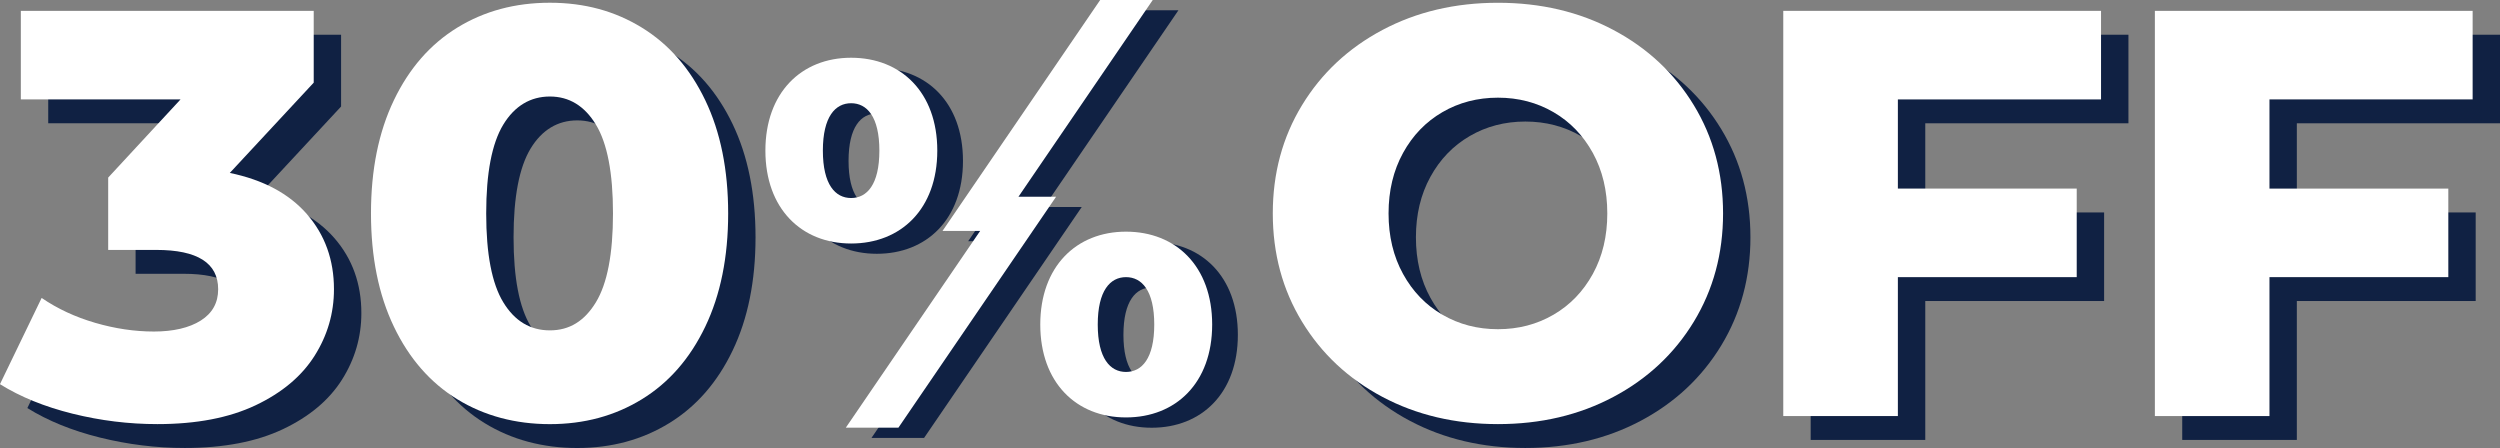
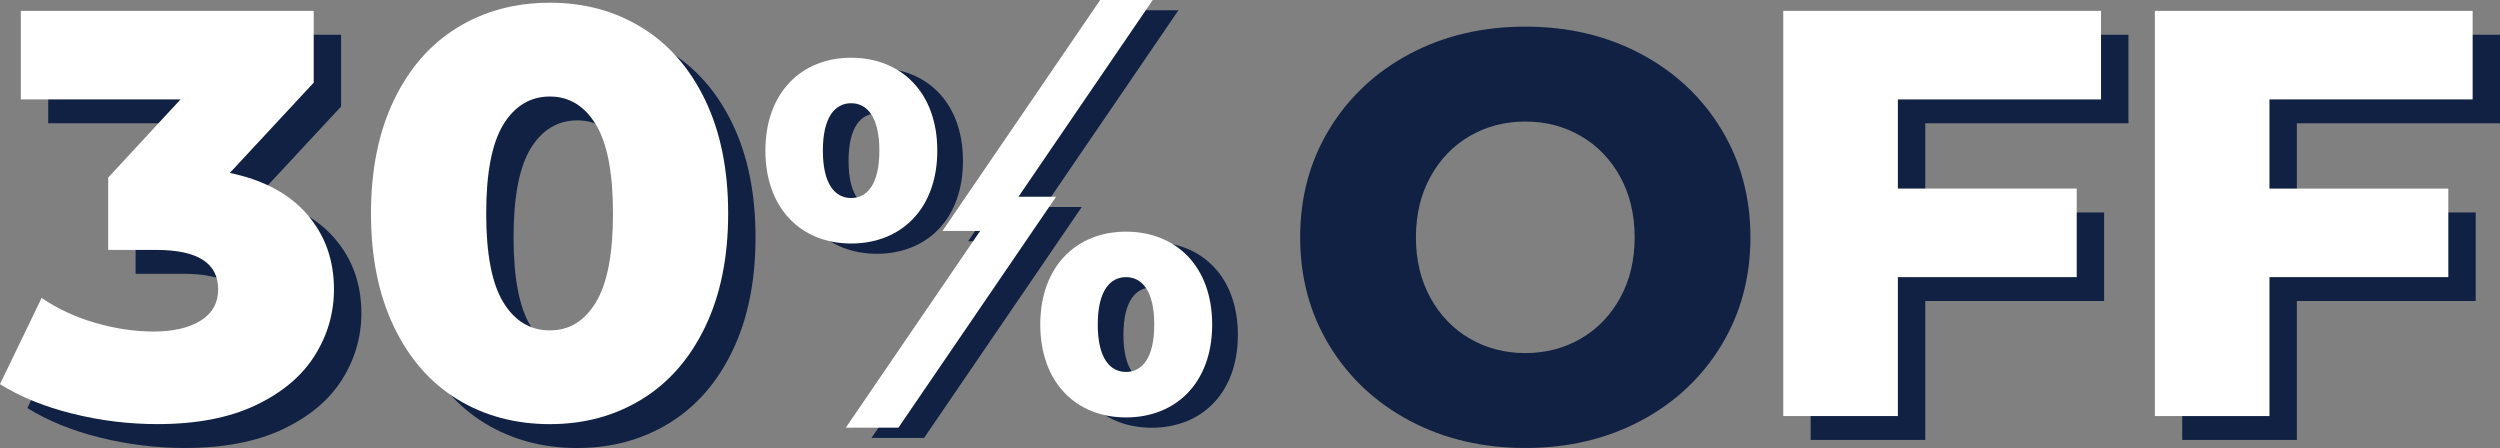
<svg xmlns="http://www.w3.org/2000/svg" id="_图层_1" data-name="图层 1" viewBox="0 0 729.95 130.81">
  <rect x="0" y="0" width="729.95" height="130.81" fill="#808080" stroke="none" />
  <path d="M97.65,69.54c5.24,6.03,7.86,13.32,7.86,21.89,0,6.99-1.89,13.46-5.66,19.43-3.78,5.97-9.52,10.79-17.24,14.45-7.72,3.66-17.27,5.49-28.65,5.49-8.34,0-16.59-1.01-24.76-3.04-8.17-2.03-15.24-4.9-21.21-8.62l12.17-25.18c4.62,3.16,9.83,5.58,15.63,7.27,5.8,1.69,11.52,2.54,17.15,2.54s10.31-1.07,13.69-3.21c3.38-2.14,5.07-5.18,5.07-9.13,0-7.66-6.03-11.49-18.08-11.49h-14.03v-21.12l21.12-22.82H14.08V10.14H99.59V31.1l-24.5,26.36c9.8,2.03,17.32,6.06,22.56,12.08Z" style="fill: #102143;" />
  <path d="M141.5,123.54c-7.89-4.84-14.06-11.91-18.51-21.21-4.45-9.29-6.68-20.31-6.68-33.04s2.22-23.74,6.68-33.04c4.45-9.29,10.62-16.36,18.51-21.21,7.89-4.84,16.9-7.27,27.04-7.27s18.98,2.42,26.87,7.27c7.89,4.85,14.05,11.92,18.51,21.21,4.45,9.29,6.68,20.31,6.68,33.04s-2.23,23.75-6.68,33.04c-4.45,9.29-10.62,16.37-18.51,21.21-7.89,4.85-16.84,7.27-26.87,7.27s-19.15-2.42-27.04-7.27Zm40.48-28.31c3.32-5.46,4.99-14.11,4.99-25.94s-1.66-20.47-4.99-25.94c-3.32-5.46-7.8-8.2-13.44-8.2s-10.28,2.73-13.6,8.2c-3.32,5.47-4.99,14.11-4.99,25.94s1.66,20.48,4.99,25.94c3.32,5.47,7.86,8.2,13.6,8.2s10.11-2.73,13.44-8.2Z" style="fill: #102143;" />
  <path d="M411.64,122.86c-9.97-5.29-17.8-12.62-23.49-21.97-5.69-9.35-8.53-19.88-8.53-31.6s2.84-22.25,8.53-31.6c5.69-9.35,13.52-16.67,23.49-21.97,9.97-5.29,21.21-7.94,33.72-7.94s23.74,2.65,33.71,7.94c9.97,5.3,17.8,12.62,23.49,21.97,5.69,9.35,8.53,19.89,8.53,31.6s-2.85,22.25-8.53,31.6c-5.69,9.35-13.52,16.68-23.49,21.97-9.97,5.3-21.21,7.94-33.71,7.94s-23.75-2.65-33.72-7.94Zm49.94-24c4.84-2.81,8.67-6.79,11.49-11.91,2.81-5.13,4.22-11.01,4.22-17.66s-1.41-12.53-4.22-17.66c-2.82-5.12-6.65-9.1-11.49-11.91-4.85-2.82-10.25-4.23-16.22-4.23s-11.38,1.41-16.22,4.23c-4.85,2.82-8.68,6.79-11.49,11.91-2.82,5.13-4.23,11.01-4.23,17.66s1.41,12.54,4.23,17.66c2.81,5.13,6.65,9.1,11.49,11.91,4.84,2.82,10.25,4.23,16.22,4.23s11.38-1.41,16.22-4.23Z" style="fill: #102143;" />
  <path d="M562.14,36v26.03h52.22v25.86h-52.22v40.56h-33.46V10.14h92.78v25.86h-59.32Z" style="fill: #102143;" />
  <path d="M670.63,36v26.03h52.22v25.86h-52.22v40.56h-33.46V10.14h92.78v25.86h-59.32Z" style="fill: #102143;" />
  <path d="M89.65,62.57c5.24,6.03,7.86,13.32,7.86,21.89,0,6.99-1.89,13.46-5.66,19.43-3.78,5.97-9.52,10.79-17.24,14.45-7.72,3.66-17.27,5.49-28.65,5.49-8.34,0-16.59-1.01-24.76-3.04-8.17-2.03-15.24-4.9-21.21-8.62l12.17-25.18c4.62,3.16,9.83,5.58,15.63,7.27,5.8,1.69,11.52,2.54,17.15,2.54s10.31-1.07,13.69-3.21c3.38-2.14,5.07-5.18,5.07-9.13,0-7.66-6.03-11.49-18.08-11.49h-14.03v-21.12l21.12-22.82H6.08V3.17H91.6V24.13l-24.5,26.36c9.8,2.03,17.32,6.06,22.56,12.08Z" style="fill: #fff;" />
  <path d="M133.51,116.57c-7.89-4.84-14.06-11.91-18.51-21.21-4.45-9.29-6.68-20.31-6.68-33.04s2.22-23.74,6.68-33.04c4.45-9.29,10.62-16.36,18.51-21.21,7.89-4.84,16.9-7.27,27.04-7.27s18.98,2.42,26.87,7.27c7.89,4.85,14.05,11.92,18.51,21.21,4.45,9.29,6.68,20.31,6.68,33.04s-2.23,23.75-6.68,33.04c-4.45,9.29-10.62,16.37-18.51,21.21-7.89,4.85-16.84,7.27-26.87,7.27s-19.15-2.42-27.04-7.27Zm40.48-28.31c3.32-5.46,4.99-14.11,4.99-25.94s-1.66-20.47-4.99-25.94c-3.32-5.46-7.8-8.2-13.44-8.2s-10.28,2.73-13.6,8.2c-3.32,5.47-4.99,14.11-4.99,25.94s1.66,20.48,4.99,25.94c3.32,5.47,7.86,8.2,13.6,8.2s10.11-2.73,13.44-8.2Z" style="fill: #fff;" />
-   <path d="M403.65,115.89c-9.97-5.29-17.8-12.62-23.49-21.97-5.69-9.35-8.53-19.88-8.53-31.6s2.84-22.25,8.53-31.6c5.69-9.35,13.52-16.67,23.49-21.97,9.97-5.29,21.21-7.94,33.72-7.94s23.74,2.65,33.71,7.94c9.97,5.3,17.8,12.62,23.49,21.97,5.69,9.35,8.53,19.89,8.53,31.6s-2.85,22.25-8.53,31.6c-5.69,9.35-13.52,16.68-23.49,21.97-9.97,5.3-21.21,7.94-33.71,7.94s-23.75-2.65-33.72-7.94Zm49.94-24c4.84-2.81,8.67-6.79,11.49-11.91,2.81-5.13,4.22-11.01,4.22-17.66s-1.41-12.53-4.22-17.66c-2.82-5.12-6.65-9.1-11.49-11.91-4.85-2.82-10.25-4.23-16.22-4.23s-11.38,1.41-16.22,4.23c-4.85,2.82-8.68,6.79-11.49,11.91-2.82,5.13-4.23,11.01-4.23,17.66s1.41,12.54,4.23,17.66c2.81,5.13,6.65,9.1,11.49,11.91,4.84,2.82,10.25,4.23,16.22,4.23s11.38-1.41,16.22-4.23Z" style="fill: #fff;" />
  <path d="M554.14,29.03v26.03h52.22v25.86h-52.22v40.56h-33.46V3.17h92.78V29.03h-59.32Z" style="fill: #fff;" />
  <path d="M662.64,29.03v26.03h52.22v25.86h-52.22v40.56h-33.46V3.17h92.78V29.03h-59.32Z" style="fill: #fff;" />
  <path id="_路径_2053" data-name="路径 2053" d="M256.01,19.86c-14.54,0-25.03,10.21-25.03,27.12s10.49,27.12,25.03,27.12,25.16-10.07,25.16-27.12-10.62-27.12-25.16-27.12m0,40.96c-4.61,0-8.25-3.91-8.25-13.84s3.64-13.84,8.25-13.84,8.25,3.91,8.25,13.84-3.64,13.84-8.25,13.84" style="fill: #102143;" />
  <path id="_路径_2054" data-name="路径 2054" d="M336.27,70.65c-14.54,0-25.03,10.21-25.03,27.12s10.48,27.12,25.03,27.12,25.16-10.07,25.16-27.12-10.62-27.12-25.16-27.12m0,40.96c-4.61,0-8.25-3.92-8.25-13.84s3.64-13.84,8.25-13.84,8.25,3.91,8.25,13.84-3.64,13.84-8.25,13.84" style="fill: #102143;" />
  <path id="_路径_2055" data-name="路径 2055" d="M328.72,3l-46.04,67.43h10.99l-39.22,57.44h15.36l46.04-67.43h-10.99L344.08,3h-15.36Z" style="fill: #102143;" />
  <path id="_路径_2056" data-name="路径 2056" d="M248.51,16.86c-14.54,0-25.03,10.21-25.03,27.12s10.48,27.12,25.03,27.12,25.16-10.07,25.16-27.12-10.62-27.12-25.16-27.12m0,40.96c-4.61,0-8.25-3.91-8.25-13.84s3.64-13.84,8.25-13.84,8.25,3.91,8.25,13.84-3.64,13.84-8.25,13.84" style="fill: #fff;" />
  <path id="_路径_2057" data-name="路径 2057" d="M328.77,67.64c-14.54,0-25.03,10.21-25.03,27.12s10.48,27.12,25.03,27.12,25.16-10.07,25.16-27.12-10.62-27.12-25.16-27.12m0,40.96c-4.61,0-8.25-3.92-8.25-13.84s3.64-13.84,8.25-13.84,8.25,3.91,8.25,13.84-3.64,13.84-8.25,13.84" style="fill: #fff;" />
  <path id="_路径_2058" data-name="路径 2058" d="M321.23,0l-46.04,67.43h10.99l-39.22,57.44h15.36l46.04-67.43h-10.99L336.58,0h-15.36Z" style="fill: #fff;" />
</svg>